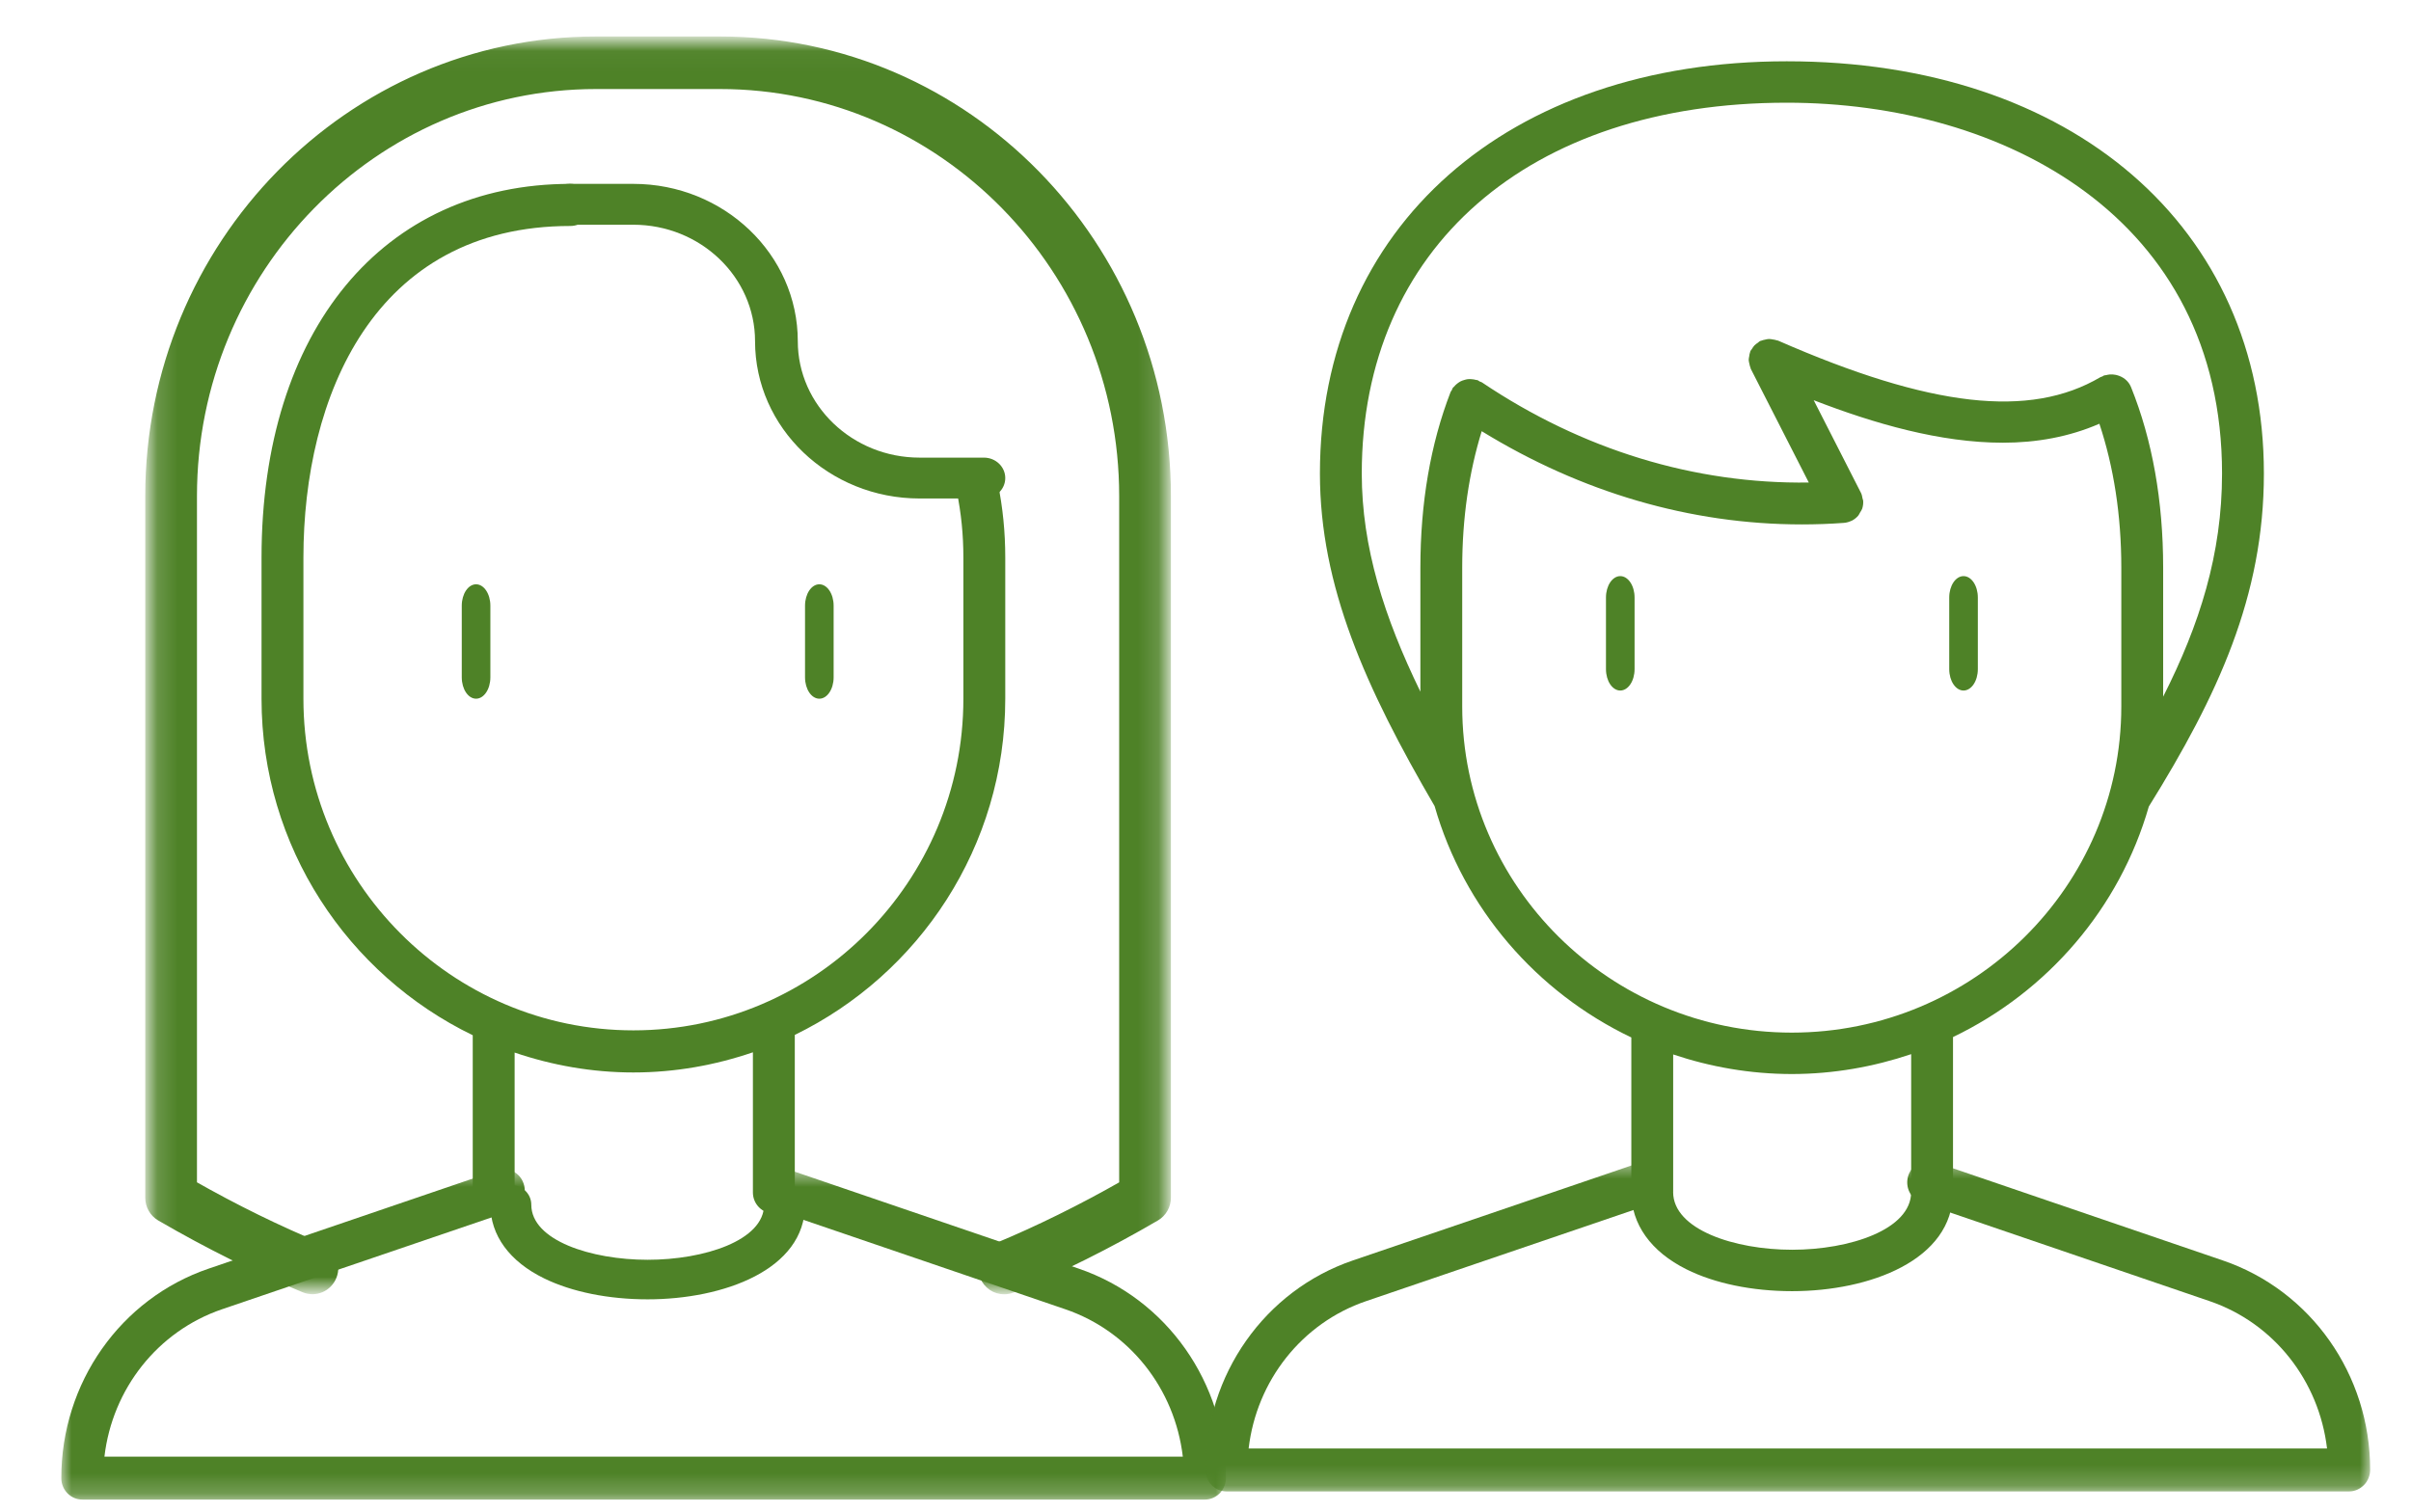
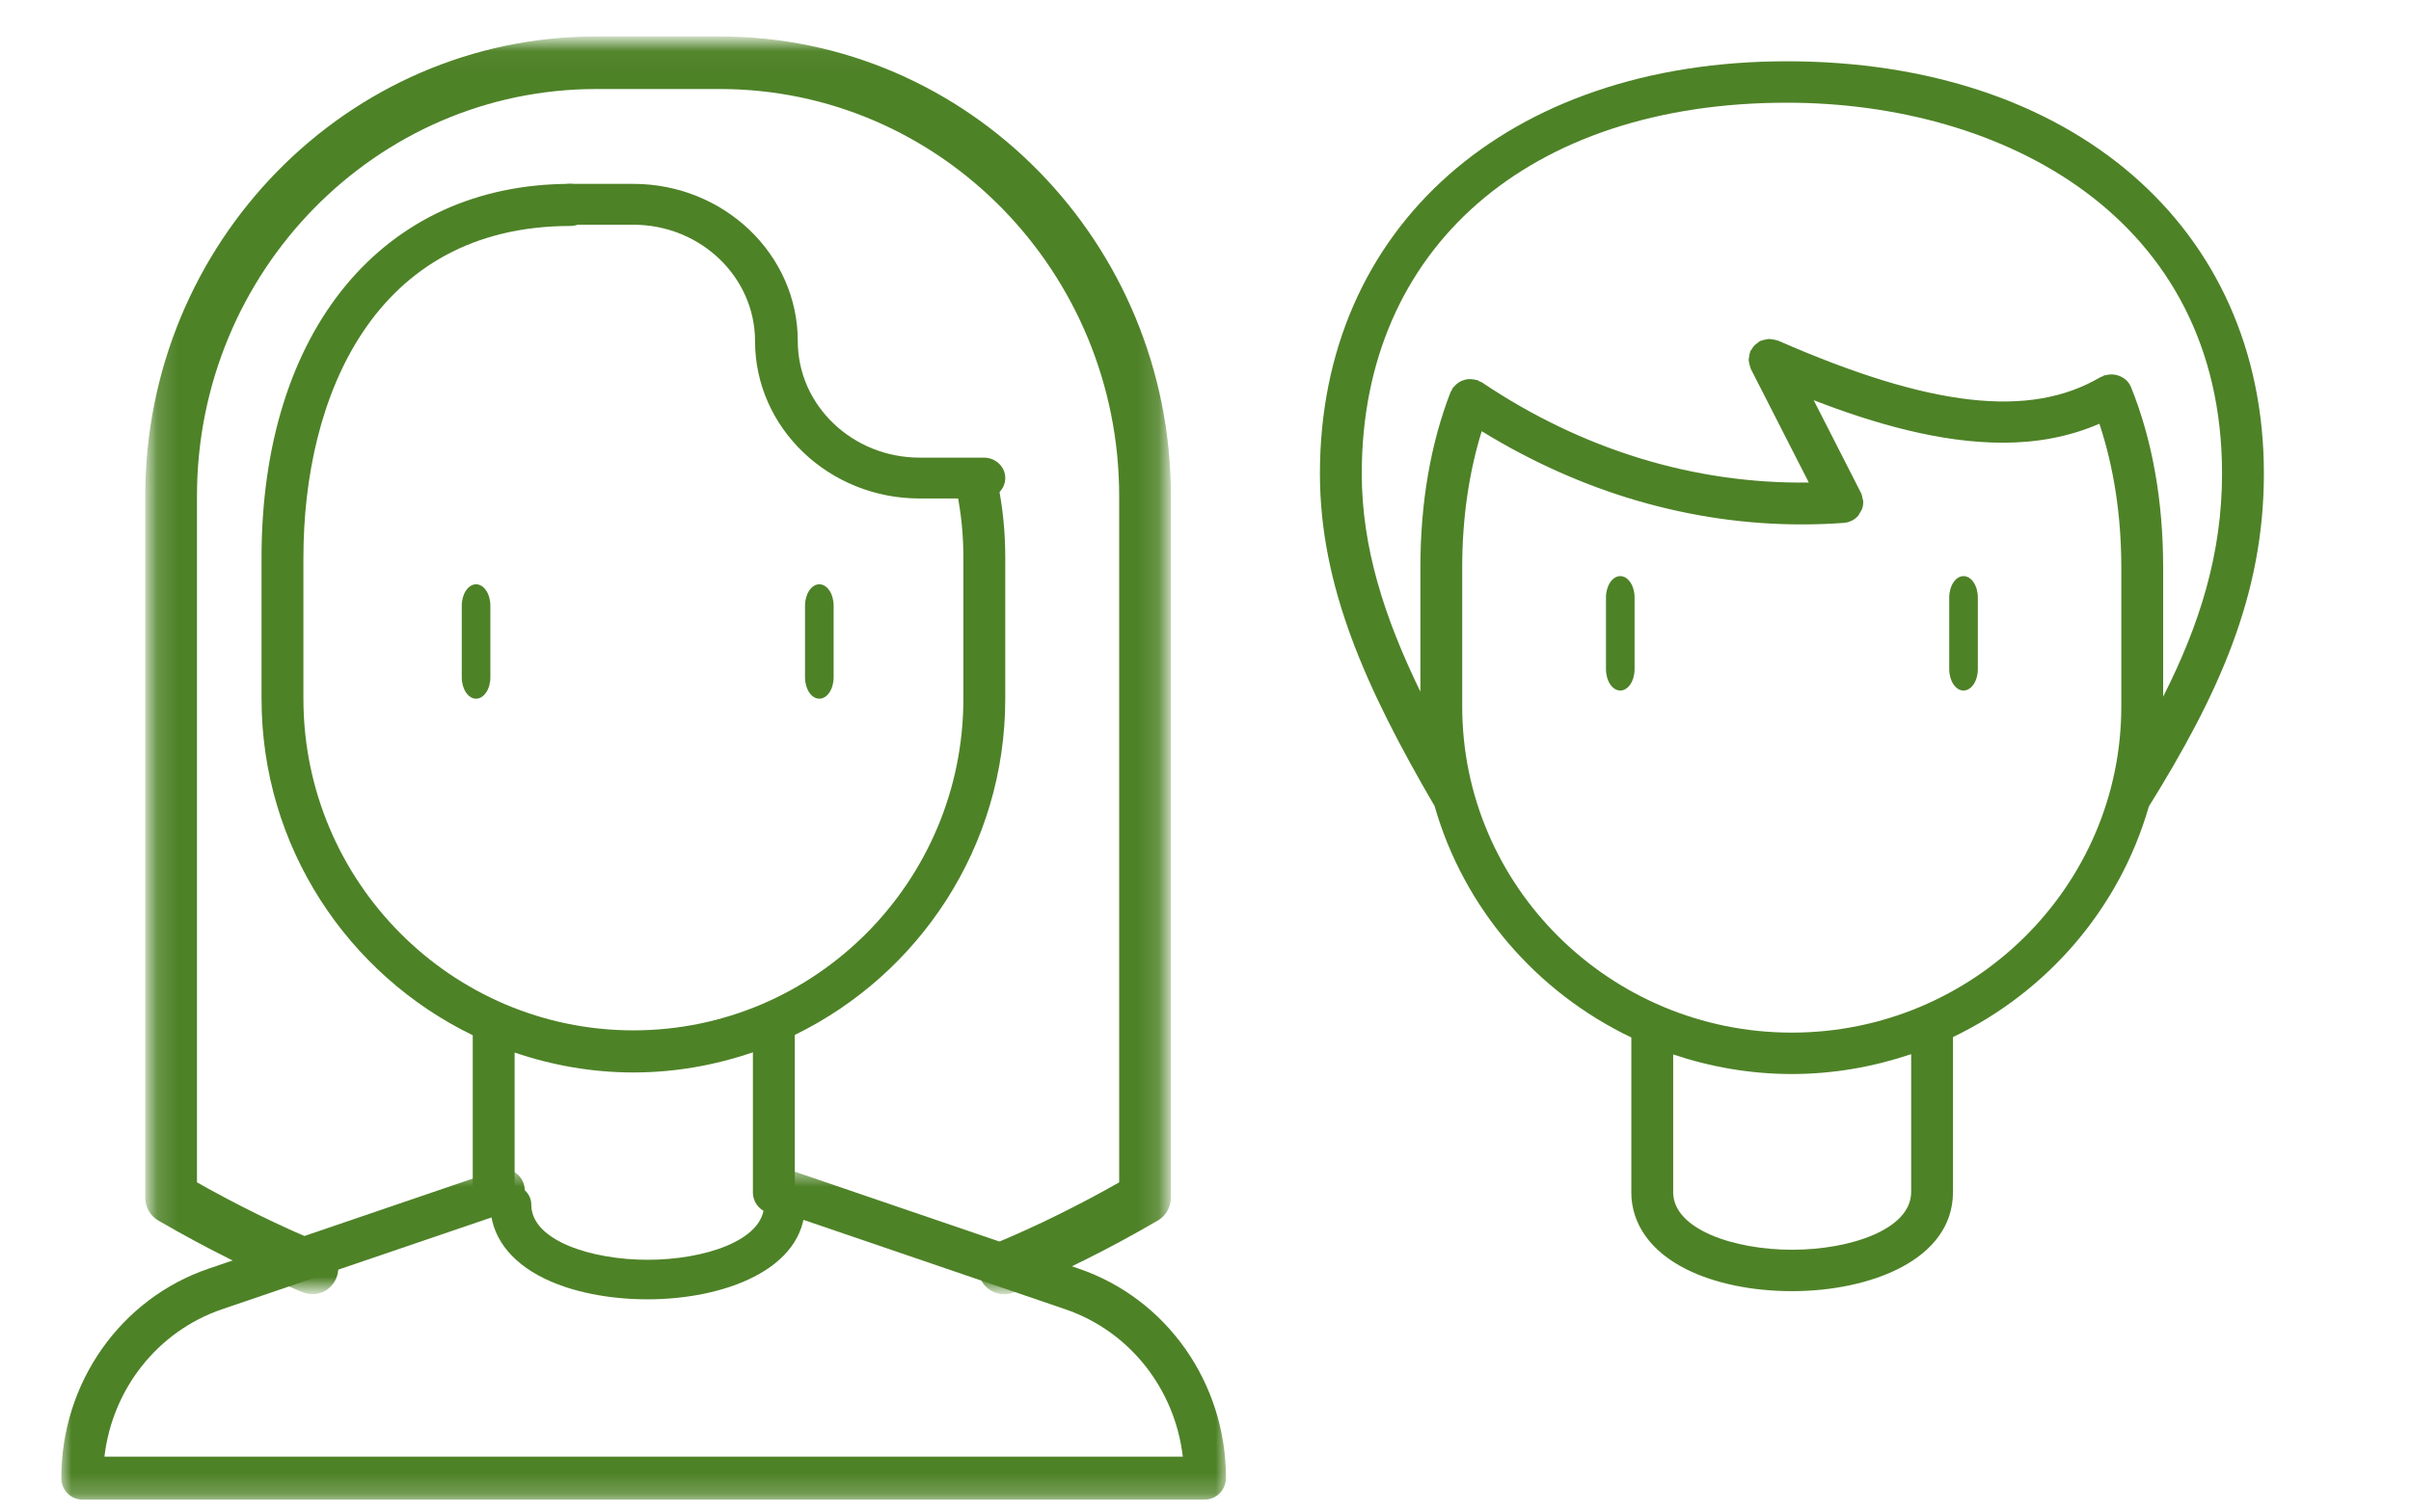
<svg xmlns="http://www.w3.org/2000/svg" xmlns:xlink="http://www.w3.org/1999/xlink" width="118px" height="74px" viewBox="0 0 118 74">
  <title>CAFB_Children_01</title>
  <desc>Created with Sketch.</desc>
  <defs>
    <polygon id="path-1" points="0.158 0.036 49.857 0.036 49.857 61.104 0.158 61.104" />
    <polygon id="path-3" points="0.001 0.627 57.001 0.627 57.001 16.8 0.001 16.8" />
-     <polygon id="path-5" points="0 0.627 57.001 0.627 57.001 16.8 0 16.8" />
  </defs>
  <g id="CAFB_Children_01" stroke="none" stroke-width="1" fill="none" fill-rule="evenodd">
    <g id="Group-17-Copy" transform="translate(3, 2)">
      <path d="M19.6,31.153 L19.6,27.647 C19.6,27.069 19.914,26.6 20.3,26.6 C20.686,26.6 21,27.069 21,27.647 L21,31.153 C21,31.733 20.686,32.2 20.3,32.2 C19.914,32.2 19.6,31.733 19.6,31.153 Z" id="Fill-1" fill="#4E8227" />
      <path d="M36.4,31.153 L36.4,27.647 C36.4,27.069 36.714,26.6 37.1,26.6 C37.486,26.6 37.8,27.069 37.8,27.647 L37.8,31.153 C37.8,31.733 37.486,32.2 37.1,32.2 C36.714,32.2 36.4,31.733 36.4,31.153 Z" id="Fill-3" fill="#4E8227" />
      <path d="M42.008,20.4 C38.721,20.4 36.046,17.843 36.046,14.701 C36.046,10.454 32.434,7 27.994,7 L24.846,7 C24.268,7 23.8,7.448 23.8,8 C23.8,8.553 24.268,9 24.846,9 L27.994,9 C31.281,9 33.954,11.557 33.954,14.701 C33.954,18.946 37.566,22.4 42.008,22.4 L45.154,22.4 C45.732,22.4 46.2,21.954 46.2,21.4 C46.2,20.848 45.732,20.4 45.154,20.4 L42.008,20.4 Z" id="Fill-5" fill="#4E8227" />
      <g id="Group-9" transform="translate(4.2, 0)">
        <mask id="mask-2" fill="white">
          <use xlink:href="#path-1" />
        </mask>
        <g id="Clip-8" />
        <path d="M41.003,60.457 C40.791,59.927 41.042,59.323 41.562,59.108 C43.638,58.246 45.742,57.208 47.825,56.021 L47.825,22.283 C47.825,11.158 38.949,2.108 28.04,2.108 L21.973,2.108 C11.063,2.108 2.19,11.158 2.19,22.283 L2.19,56.019 C4.279,57.206 6.391,58.242 8.474,59.103 C8.992,59.318 9.244,59.922 9.033,60.452 C8.823,60.983 8.233,61.238 7.709,61.023 C5.375,60.059 3.006,58.881 0.67,57.524 C0.353,57.339 0.158,56.996 0.158,56.624 L0.158,22.283 C0.158,10.016 9.943,0.035 21.973,0.035 L28.04,0.035 C40.069,0.035 49.857,10.016 49.857,22.283 L49.857,56.624 C49.857,56.994 49.662,57.339 49.345,57.523 C47.018,58.882 44.656,60.061 42.326,61.028 C42.201,61.079 42.072,61.104 41.944,61.104 C41.542,61.104 41.164,60.86 41.003,60.457 Z" id="Fill-7" stroke="#4E8227" stroke-width="0.5" fill="#4E8227" mask="url(#mask-2)" />
      </g>
      <g id="Group-12" transform="translate(0, 54.6)">
        <mask id="mask-4" fill="white">
          <use xlink:href="#path-3" />
        </mask>
        <g id="Clip-11" />
        <path d="M1.026,16.801 C0.458,16.801 0.001,16.33 0.001,15.751 C-0.003,11.091 2.897,6.966 7.215,5.496 L21.335,0.681 C21.873,0.498 22.454,0.795 22.631,1.347 C22.81,1.898 22.519,2.491 21.982,2.675 L7.863,7.487 C4.712,8.564 2.498,11.386 2.111,14.701 L54.89,14.701 C54.499,11.383 52.289,8.564 49.143,7.487 L35.046,2.674 C34.51,2.491 34.218,1.896 34.398,1.347 C34.577,0.795 35.154,0.498 35.694,0.681 L49.793,5.496 C54.101,6.968 57,11.084 57.002,15.737 C57.002,16.016 56.894,16.29 56.702,16.487 C56.51,16.683 56.249,16.801 55.977,16.801 L1.026,16.801 Z" id="Fill-10" fill="#4E8227" mask="url(#mask-4)" />
      </g>
      <path d="M23.644,60.581 C21.939,59.753 21,58.469 21,56.968 C21,56.434 21.449,56 22.002,56 C22.554,56 23.003,56.434 23.003,56.968 C23.003,58.72 25.937,59.664 28.698,59.664 C31.461,59.664 34.397,58.72 34.397,56.968 C34.397,56.434 34.846,56 35.398,56 C35.951,56 36.4,56.434 36.4,56.968 C36.4,60.15 32.407,61.6 28.698,61.6 C26.79,61.6 24.995,61.239 23.644,60.581 Z" id="Fill-13" fill="#4E8227" />
      <path d="M44.624,20.833 C44.069,20.947 43.712,21.491 43.825,22.05 C44.045,23.12 44.15,24.181 44.15,25.296 L44.15,32.201 C44.15,41.152 36.905,48.434 28,48.434 C19.095,48.434 11.85,41.152 11.85,32.201 L11.85,25.296 C11.85,17.448 15.283,9.061 24.918,9.061 C25.484,9.061 25.943,8.601 25.943,8.03 C25.943,7.462 25.484,7 24.918,7 C15.734,7 9.8,14.182 9.8,25.296 L9.8,32.201 C9.8,39.455 14.032,45.715 20.137,48.673 L20.137,56.37 C20.137,56.938 20.594,57.4 21.162,57.4 C21.728,57.4 22.187,56.938 22.187,56.37 L22.187,49.521 C24.014,50.142 25.966,50.495 28,50.495 C30.047,50.495 32.01,50.137 33.849,49.508 L33.849,56.37 C33.849,56.938 34.308,57.4 34.874,57.4 C35.44,57.4 35.899,56.938 35.899,56.37 L35.899,48.657 C41.983,45.694 46.2,39.442 46.2,32.201 L46.2,25.296 C46.2,24.041 46.08,22.843 45.834,21.636 C45.721,21.077 45.176,20.712 44.624,20.833 Z" id="Fill-15" fill="#4E8227" />
    </g>
    <g id="Group-10-Copy" transform="translate(59, 3)">
      <path d="M20.3,30.8 C20.686,30.8 21,30.333 21,29.753 L21,26.247 C21,25.669 20.686,25.2 20.3,25.2 C19.914,25.2 19.6,25.669 19.6,26.247 L19.6,29.753 C19.6,30.333 19.914,30.8 20.3,30.8" id="Fill-1" fill="#4E8227" />
      <path d="M37.1,30.8 C37.486,30.8 37.8,30.333 37.8,29.753 L37.8,26.247 C37.8,25.669 37.486,25.2 37.1,25.2 C36.714,25.2 36.4,25.669 36.4,26.247 L36.4,29.753 C36.4,30.333 36.714,30.8 37.1,30.8" id="Fill-3" fill="#4E8227" />
      <g id="Group-7" transform="translate(0, 53.2)">
        <mask id="mask-6" fill="white">
          <use xlink:href="#path-5" />
        </mask>
        <g id="Clip-6" />
        <path d="M49.792,5.497 L35.694,0.682 C35.153,0.497 34.576,0.794 34.397,1.344 C34.218,1.895 34.509,2.491 35.045,2.673 L49.142,7.488 C52.288,8.561 54.5,11.384 54.891,14.702 L2.111,14.702 C2.499,11.387 4.712,8.561 7.862,7.488 L21.982,2.674 C22.52,2.491 22.811,1.897 22.63,1.346 C22.453,0.794 21.873,0.497 21.335,0.682 L7.216,5.495 C2.896,6.967 -0.002,11.09 -0,15.752 C-0,16.329 0.459,16.802 1.025,16.802 L55.976,16.802 C56.25,16.802 56.509,16.682 56.701,16.486 C56.895,16.291 57.001,16.017 57.001,15.738 C57,11.083 54.102,6.968 49.792,5.497" id="Fill-5" fill="#4E8227" mask="url(#mask-6)" />
      </g>
      <path d="M28.693,47.545 C19.801,47.543 12.564,40.382 12.564,31.578 L12.564,24.787 C12.564,22.351 12.897,20.12 13.518,18.106 C18.384,21.097 23.736,22.669 29.183,22.669 C29.868,22.669 30.555,22.645 31.241,22.594 C31.374,22.585 31.498,22.547 31.611,22.494 C31.618,22.49 31.623,22.492 31.629,22.489 L31.629,22.489 C31.751,22.427 31.857,22.343 31.944,22.242 C31.983,22.199 32.001,22.143 32.032,22.093 C32.068,22.032 32.114,21.973 32.139,21.903 C32.18,21.779 32.198,21.646 32.188,21.513 C32.188,21.511 32.188,21.511 32.188,21.509 C32.185,21.47 32.165,21.438 32.157,21.401 C32.14,21.308 32.126,21.216 32.081,21.127 L29.767,16.589 C32.738,17.739 35.963,18.67 39.028,18.67 C40.673,18.67 42.265,18.386 43.749,17.741 C44.447,19.847 44.822,22.2 44.822,24.787 L44.822,31.578 C44.822,40.382 37.586,47.543 28.693,47.545 L28.693,47.545 Z M34.537,55.348 C34.537,55.348 34.536,55.348 34.536,55.35 C34.536,57.184 31.534,58.173 28.71,58.173 C25.889,58.173 22.891,57.184 22.887,55.351 L22.889,55.35 L22.889,48.613 C24.712,49.225 26.66,49.57 28.69,49.572 L28.692,49.572 L28.693,49.572 L28.695,49.572 L28.697,49.572 C30.741,49.57 32.701,49.218 34.537,48.599 L34.537,55.348 Z M28.449,2.027 C39.052,2.027 49.752,7.64 49.752,20.178 C49.752,24.122 48.653,27.578 46.87,31.101 L46.87,24.787 C46.87,21.513 46.341,18.539 45.298,15.949 C45.171,15.634 44.899,15.436 44.595,15.359 C44.575,15.354 44.559,15.35 44.539,15.347 C44.442,15.328 44.347,15.321 44.247,15.331 C44.192,15.336 44.141,15.347 44.087,15.36 C44.048,15.37 44.007,15.367 43.967,15.381 C43.941,15.393 43.923,15.415 43.898,15.425 C43.866,15.441 43.83,15.443 43.799,15.461 C40.35,17.496 35.483,16.941 28.017,13.67 C28,13.664 27.982,13.666 27.968,13.661 C27.901,13.636 27.832,13.627 27.761,13.615 C27.699,13.606 27.637,13.591 27.574,13.593 C27.516,13.593 27.457,13.61 27.396,13.623 C27.325,13.638 27.255,13.651 27.188,13.68 C27.173,13.687 27.157,13.685 27.14,13.693 C27.099,13.714 27.073,13.75 27.035,13.776 C26.975,13.815 26.918,13.855 26.867,13.907 C26.816,13.959 26.782,14.017 26.744,14.079 C26.719,14.118 26.685,14.146 26.667,14.188 C26.659,14.202 26.662,14.219 26.655,14.235 C26.629,14.303 26.619,14.373 26.61,14.444 C26.6,14.506 26.583,14.562 26.585,14.622 C26.587,14.684 26.606,14.742 26.618,14.804 C26.634,14.874 26.646,14.942 26.675,15.007 C26.682,15.021 26.68,15.039 26.688,15.055 L29.527,20.619 C23.947,20.697 18.444,19.023 13.526,15.715 C13.49,15.693 13.449,15.688 13.413,15.67 C13.377,15.652 13.352,15.621 13.315,15.608 C13.287,15.599 13.259,15.603 13.231,15.595 C13.164,15.576 13.1,15.566 13.033,15.561 C12.964,15.555 12.9,15.551 12.833,15.56 C12.771,15.568 12.715,15.584 12.656,15.602 C12.589,15.621 12.527,15.642 12.466,15.676 C12.412,15.706 12.365,15.743 12.314,15.78 C12.26,15.824 12.209,15.871 12.165,15.926 C12.147,15.949 12.12,15.96 12.104,15.984 C12.079,16.02 12.076,16.057 12.058,16.091 C12.039,16.129 12.007,16.155 11.994,16.192 C11.013,18.727 10.517,21.618 10.517,24.787 L10.517,30.856 C8.741,27.205 7.648,23.781 7.648,20.178 C7.648,9.151 15.813,2.027 28.449,2.027 L28.449,2.027 Z M46.168,36.479 C49.547,31.038 51.8,26.18 51.8,20.178 C51.8,8.11 42.414,0 28.449,0 C14.783,0 5.6,8.11 5.6,20.178 C5.6,25.692 7.844,30.68 11.214,36.459 C12.641,41.454 16.192,45.561 20.841,47.782 L20.841,55.348 C20.841,55.348 20.839,55.348 20.839,55.35 C20.839,56.921 21.799,58.265 23.543,59.133 C24.924,59.821 26.759,60.2 28.71,60.2 C32.499,60.2 36.579,58.684 36.583,55.356 C36.583,55.353 36.585,55.351 36.585,55.35 L36.585,47.762 C41.21,45.544 44.741,41.451 46.168,36.479 L46.168,36.479 Z" id="Fill-8" fill="#4E8227" />
    </g>
  </g>
</svg>